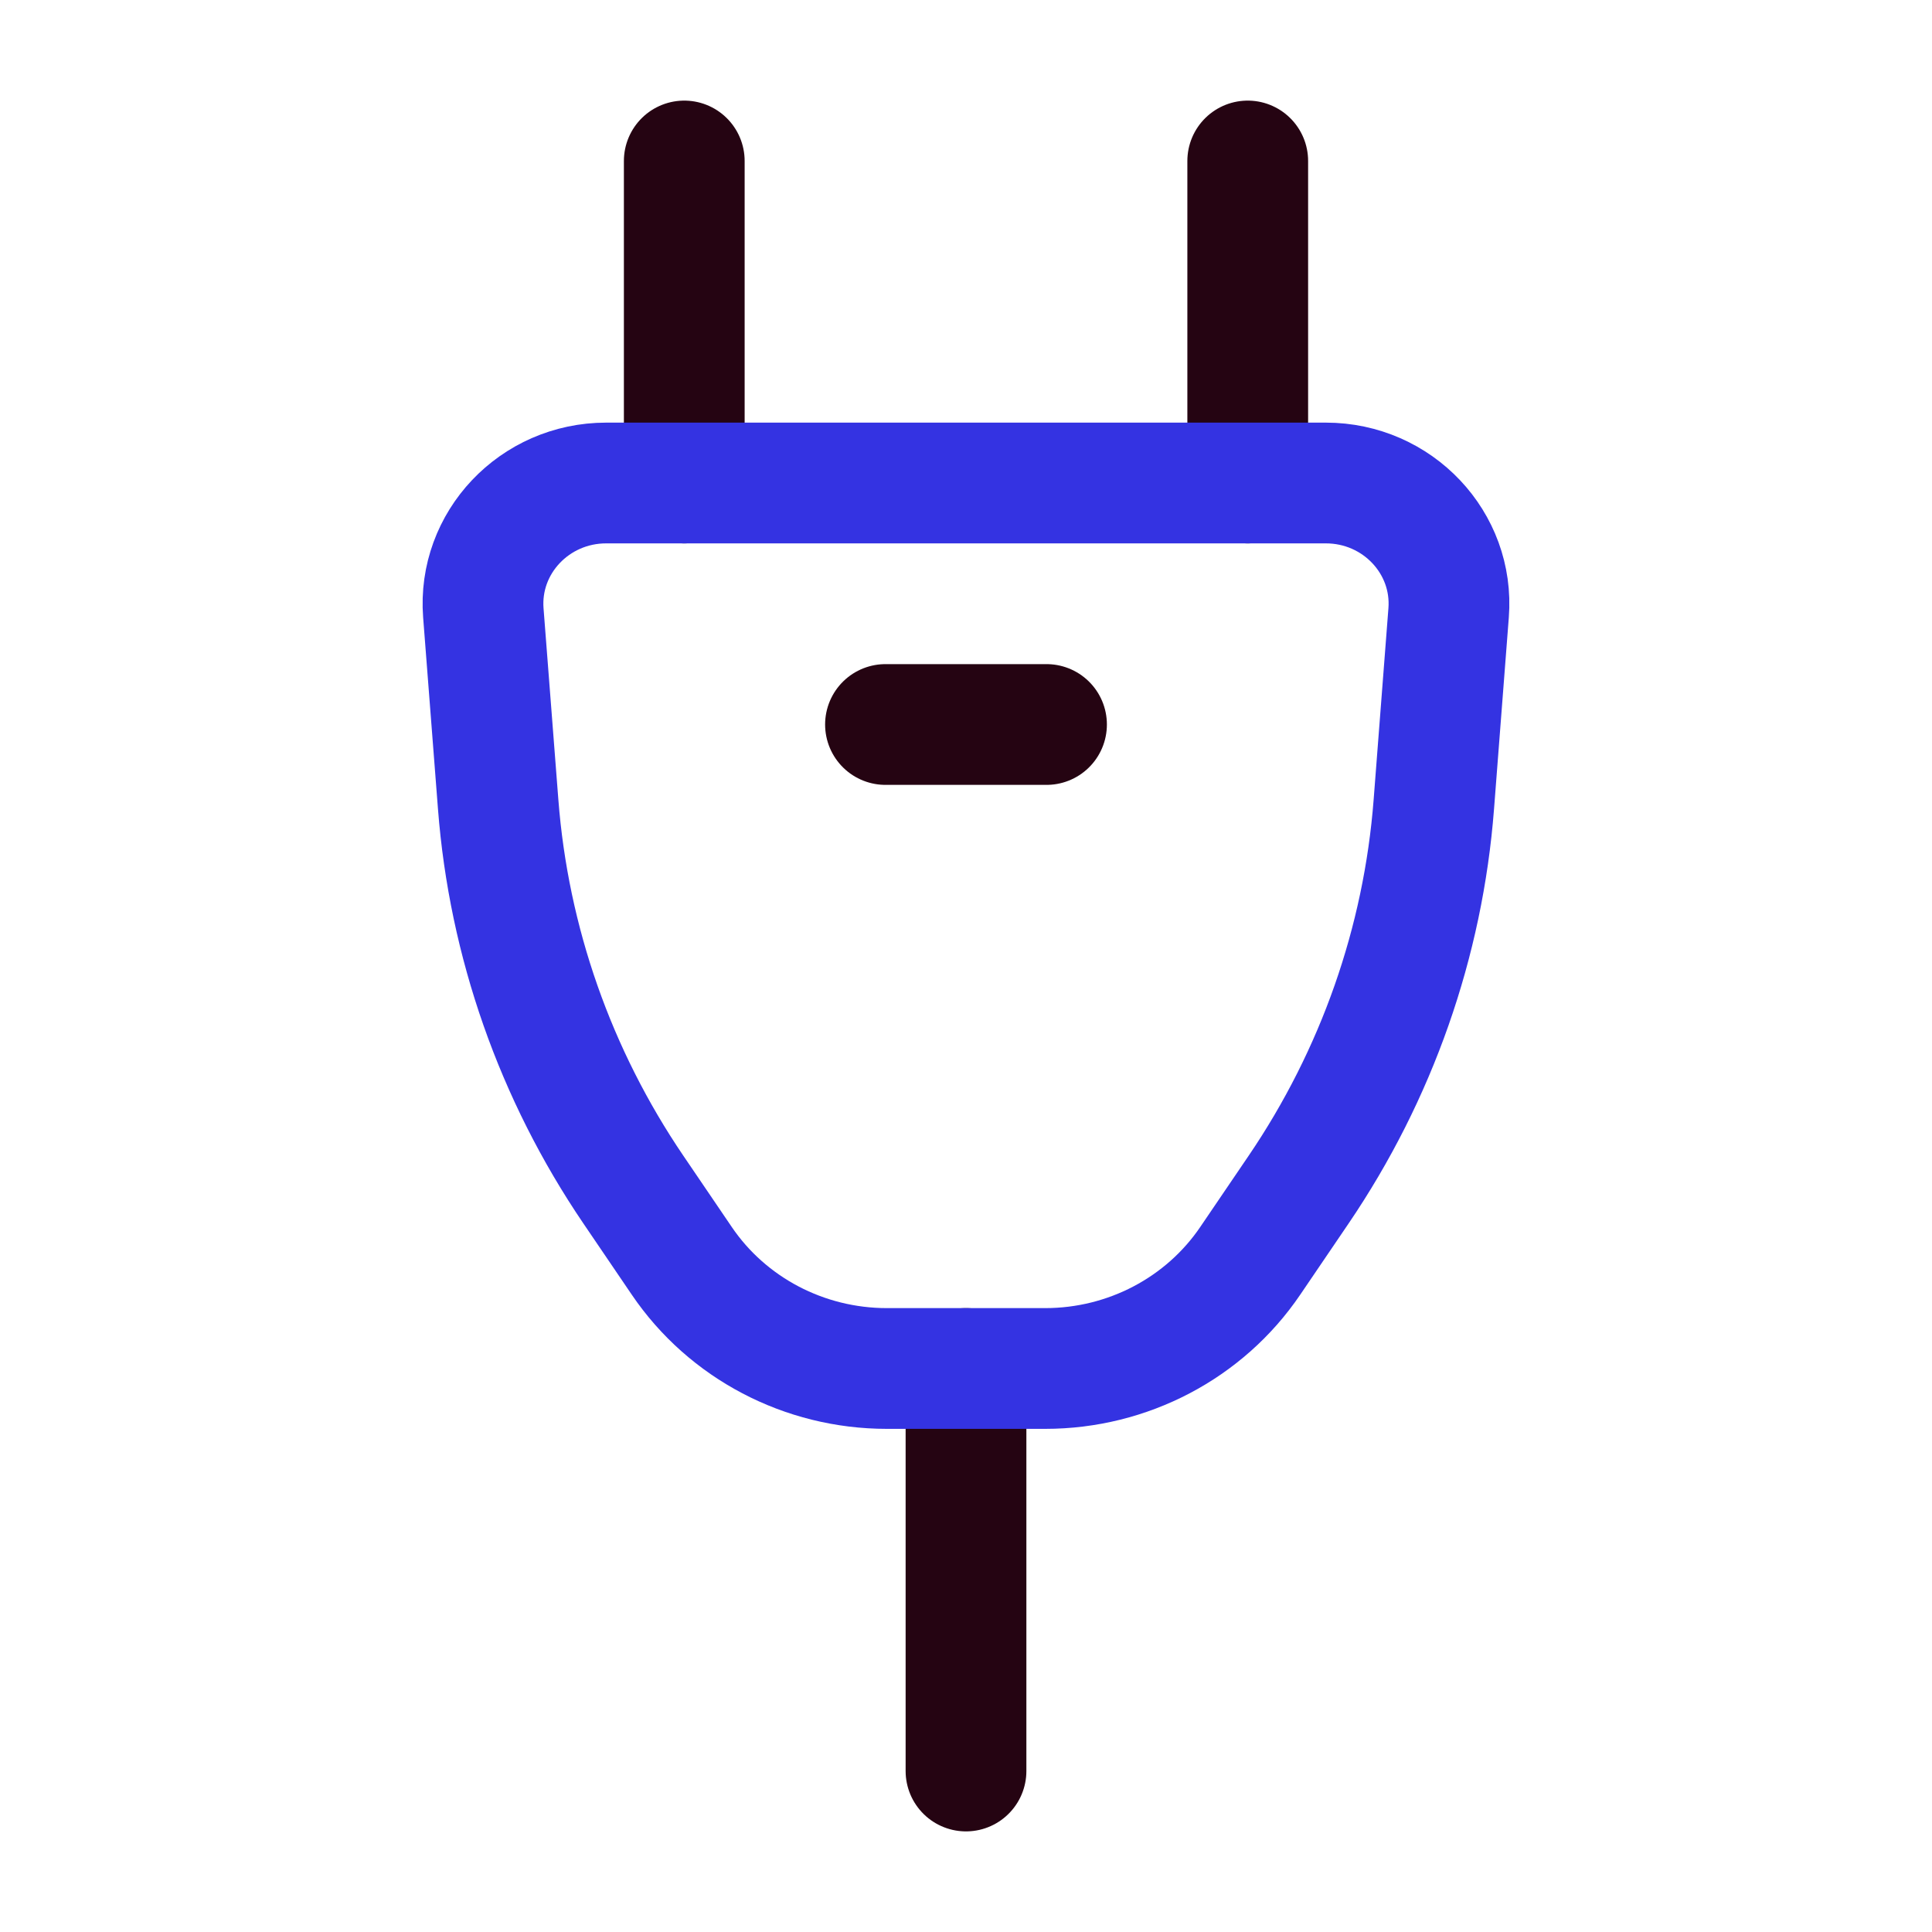
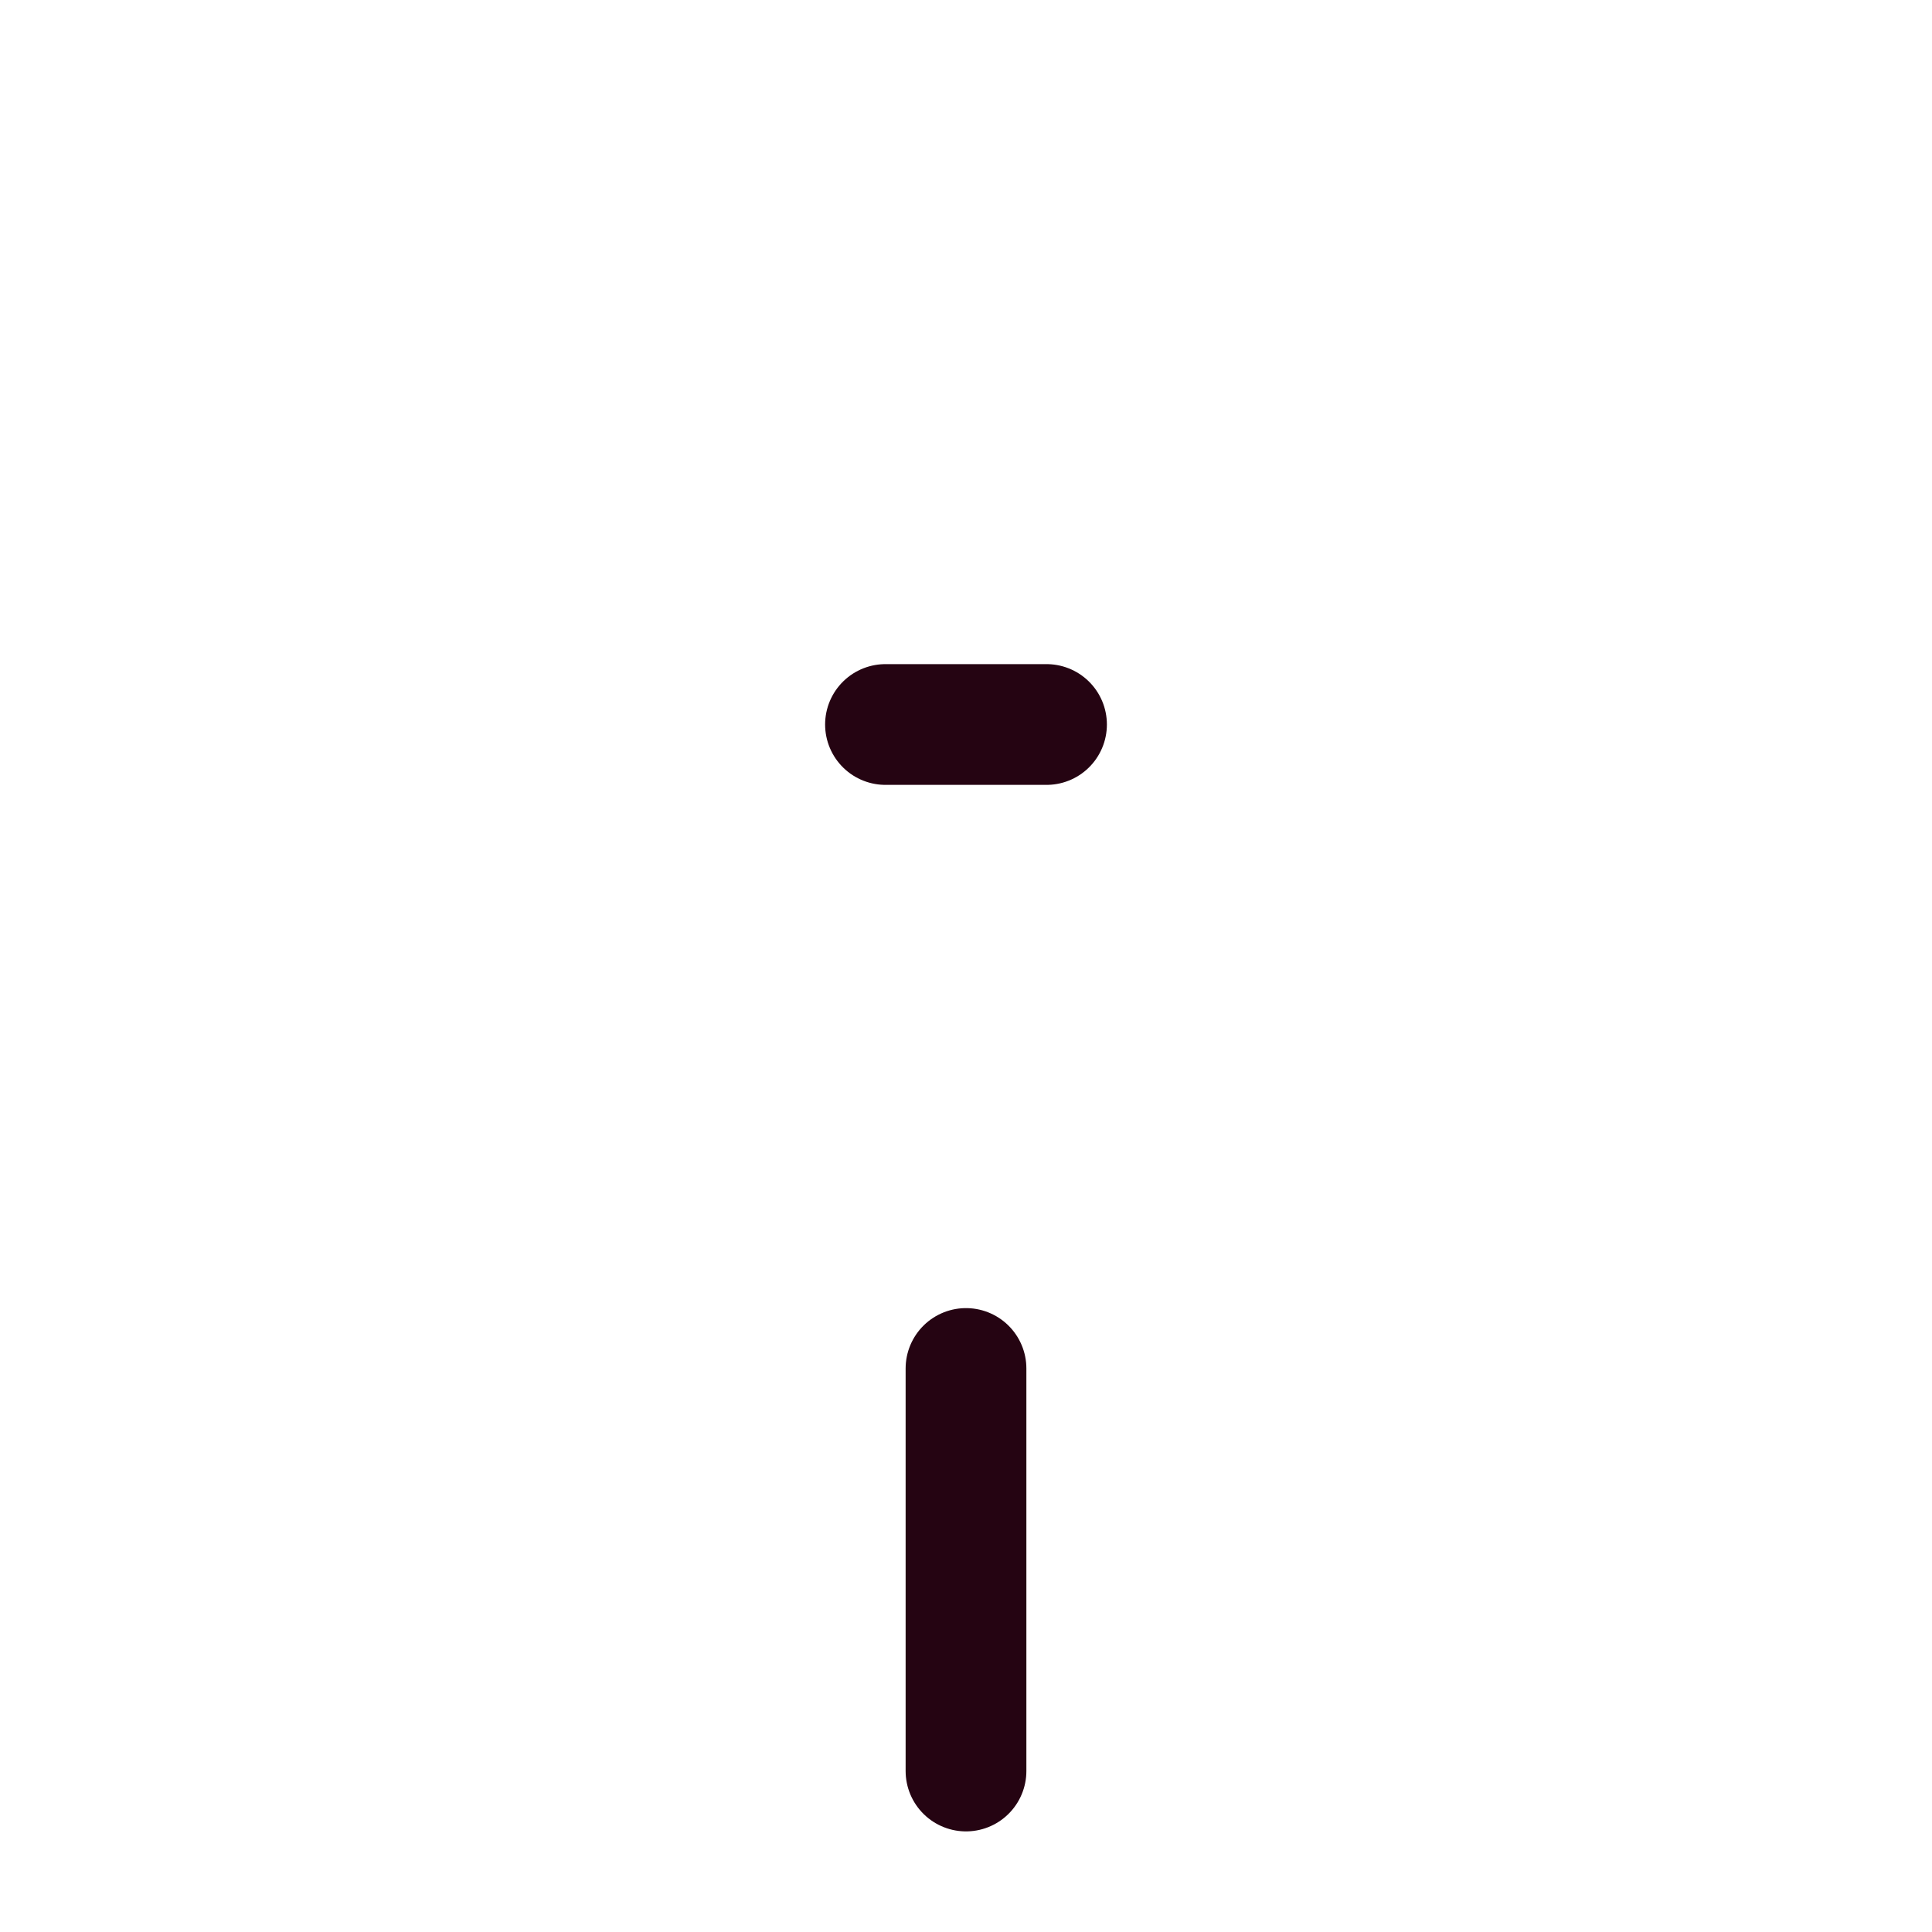
<svg xmlns="http://www.w3.org/2000/svg" width="40" height="40" viewBox="0 0 40 40" fill="none">
  <path d="M20 28.333V36.667" stroke="#250412" stroke-width="2.5" stroke-linecap="round" stroke-linejoin="round" />
-   <path d="M25.833 3.333V10M14.167 10V3.333" stroke="#250412" stroke-width="2.5" stroke-linecap="round" stroke-linejoin="round" />
-   <path d="M10.007 12.689C9.895 11.238 11.066 10 12.55 10H27.45C28.934 10 30.105 11.238 29.992 12.689L29.686 16.653C29.466 19.503 28.502 22.25 26.887 24.629L25.885 26.104C24.94 27.497 23.346 28.333 21.64 28.333H18.36C16.654 28.333 15.06 27.497 14.115 26.104L13.113 24.629C11.498 22.25 10.534 19.503 10.314 16.653L10.007 12.689Z" stroke="#3433E2" stroke-width="2.5" />
  <path d="M18.333 15H21.667" stroke="#250412" stroke-width="2.5" stroke-linecap="round" stroke-linejoin="round" />
</svg>